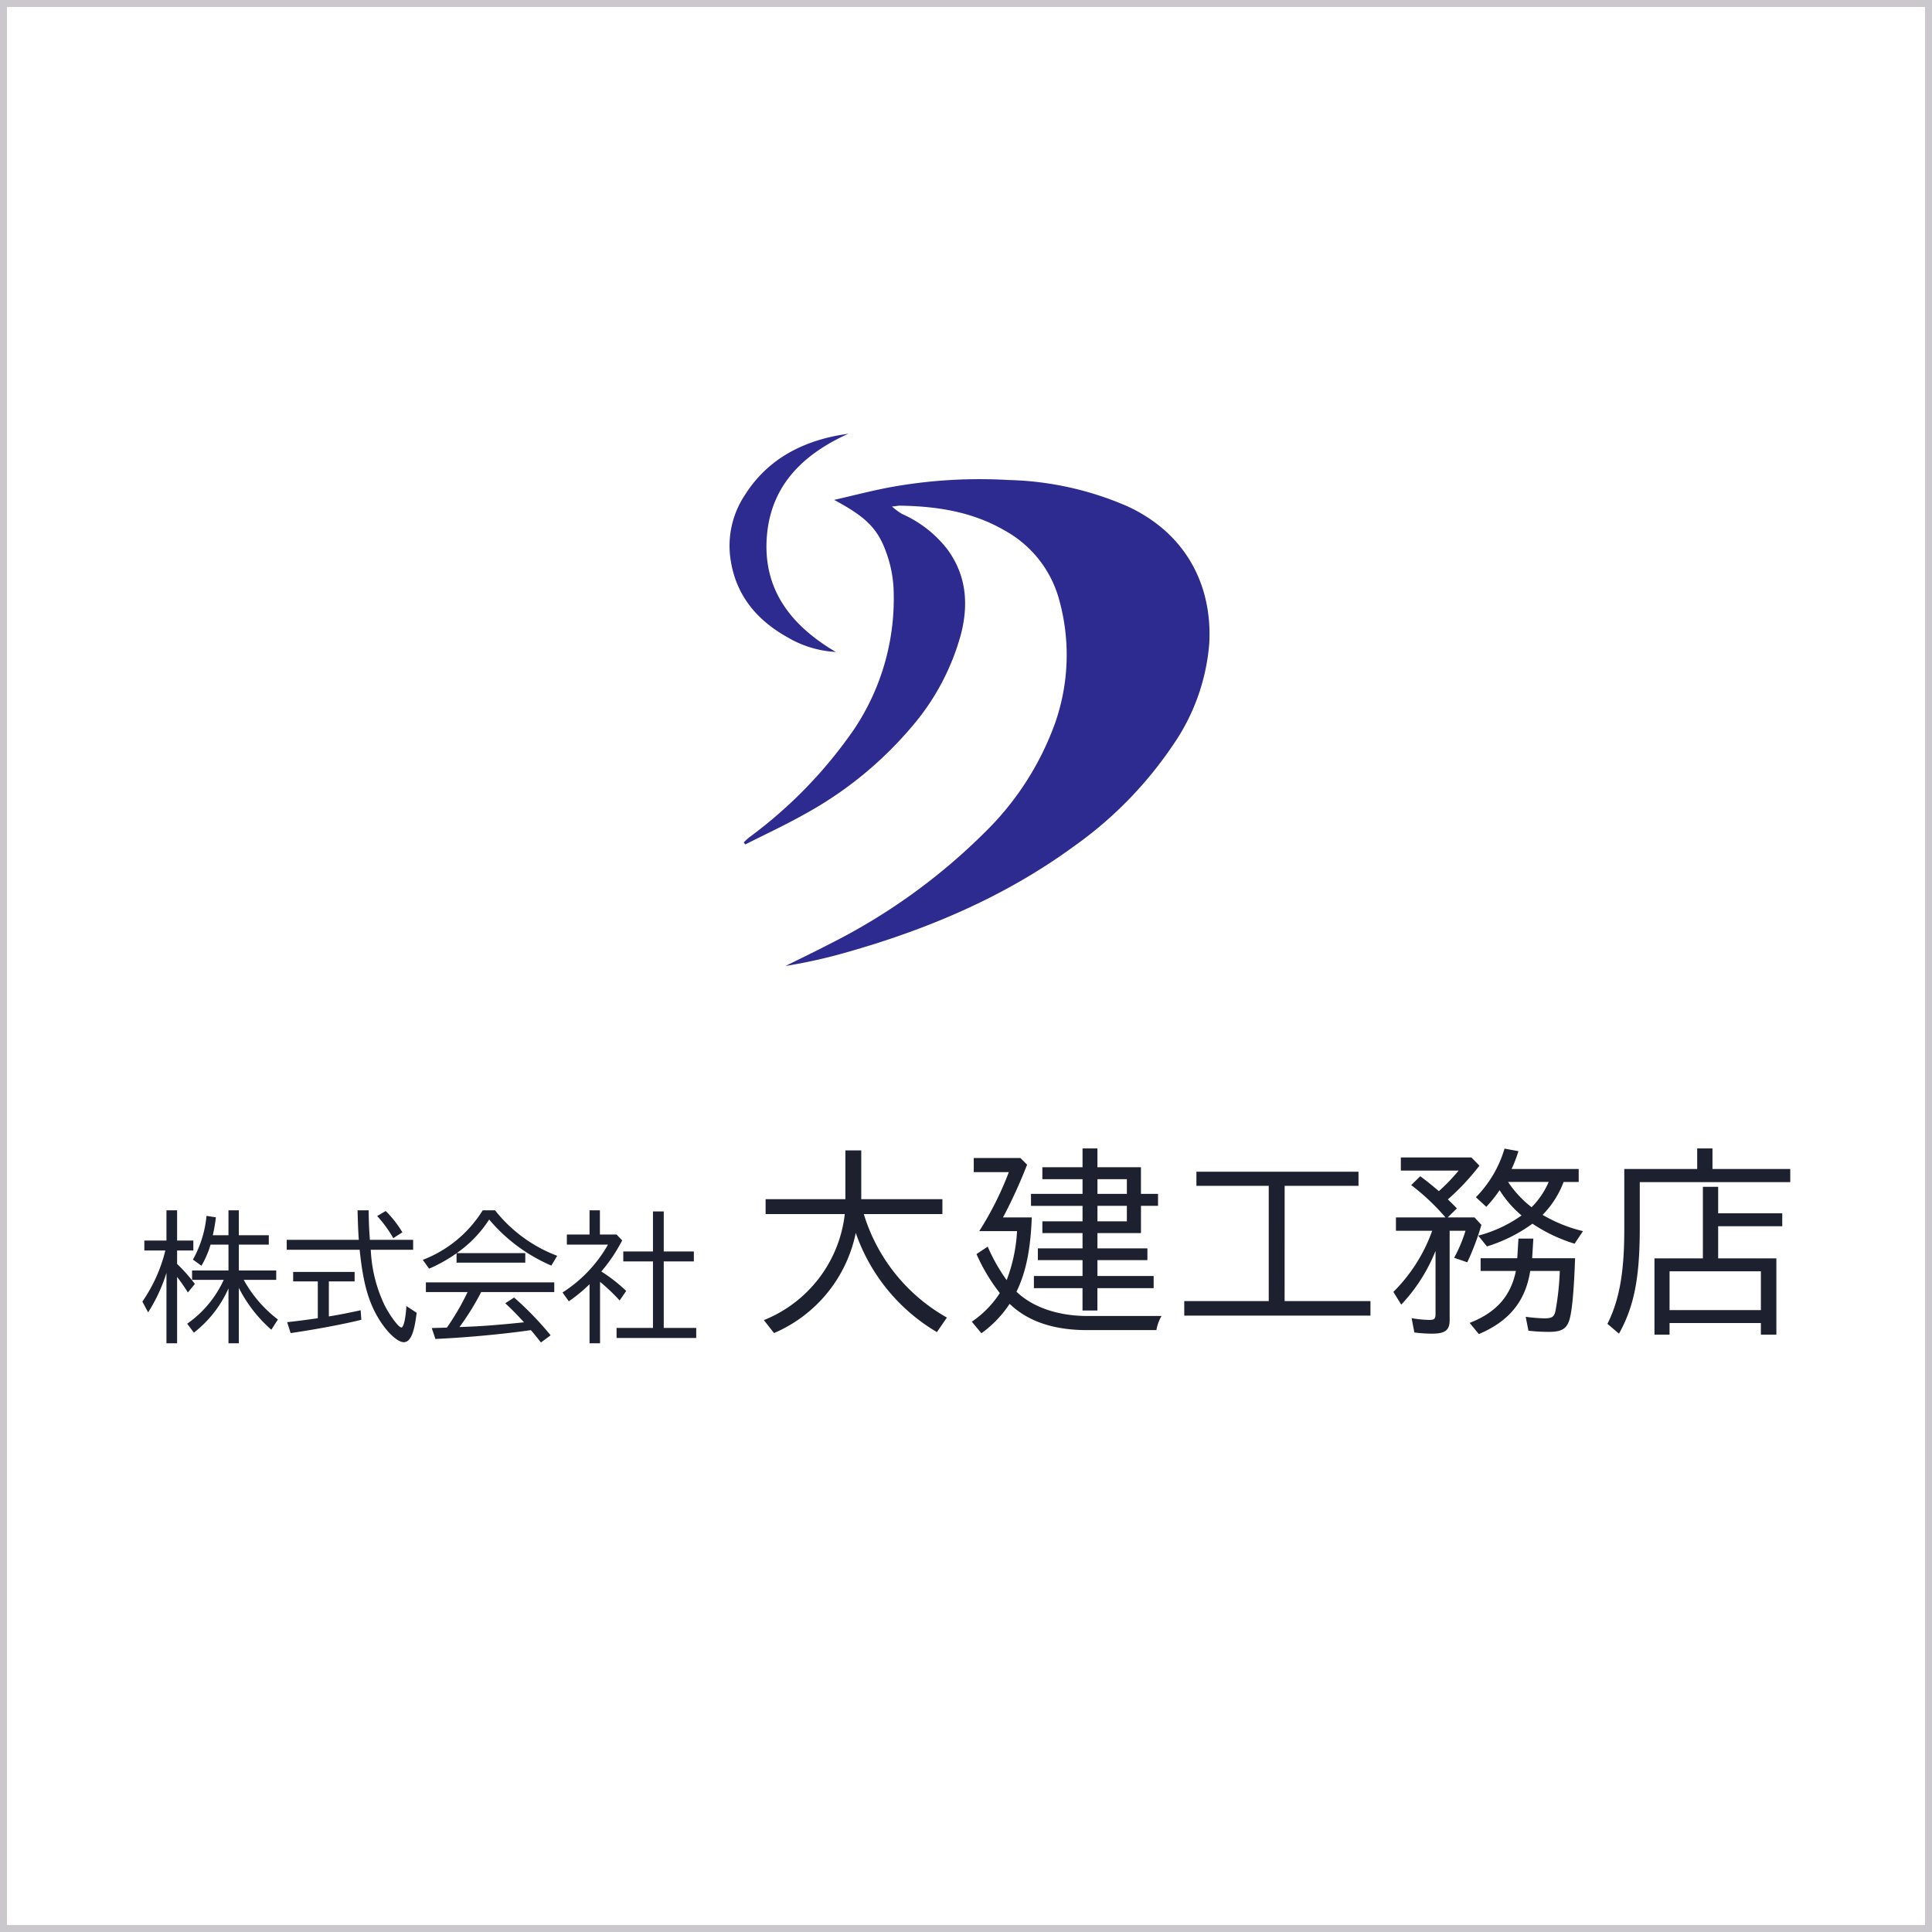
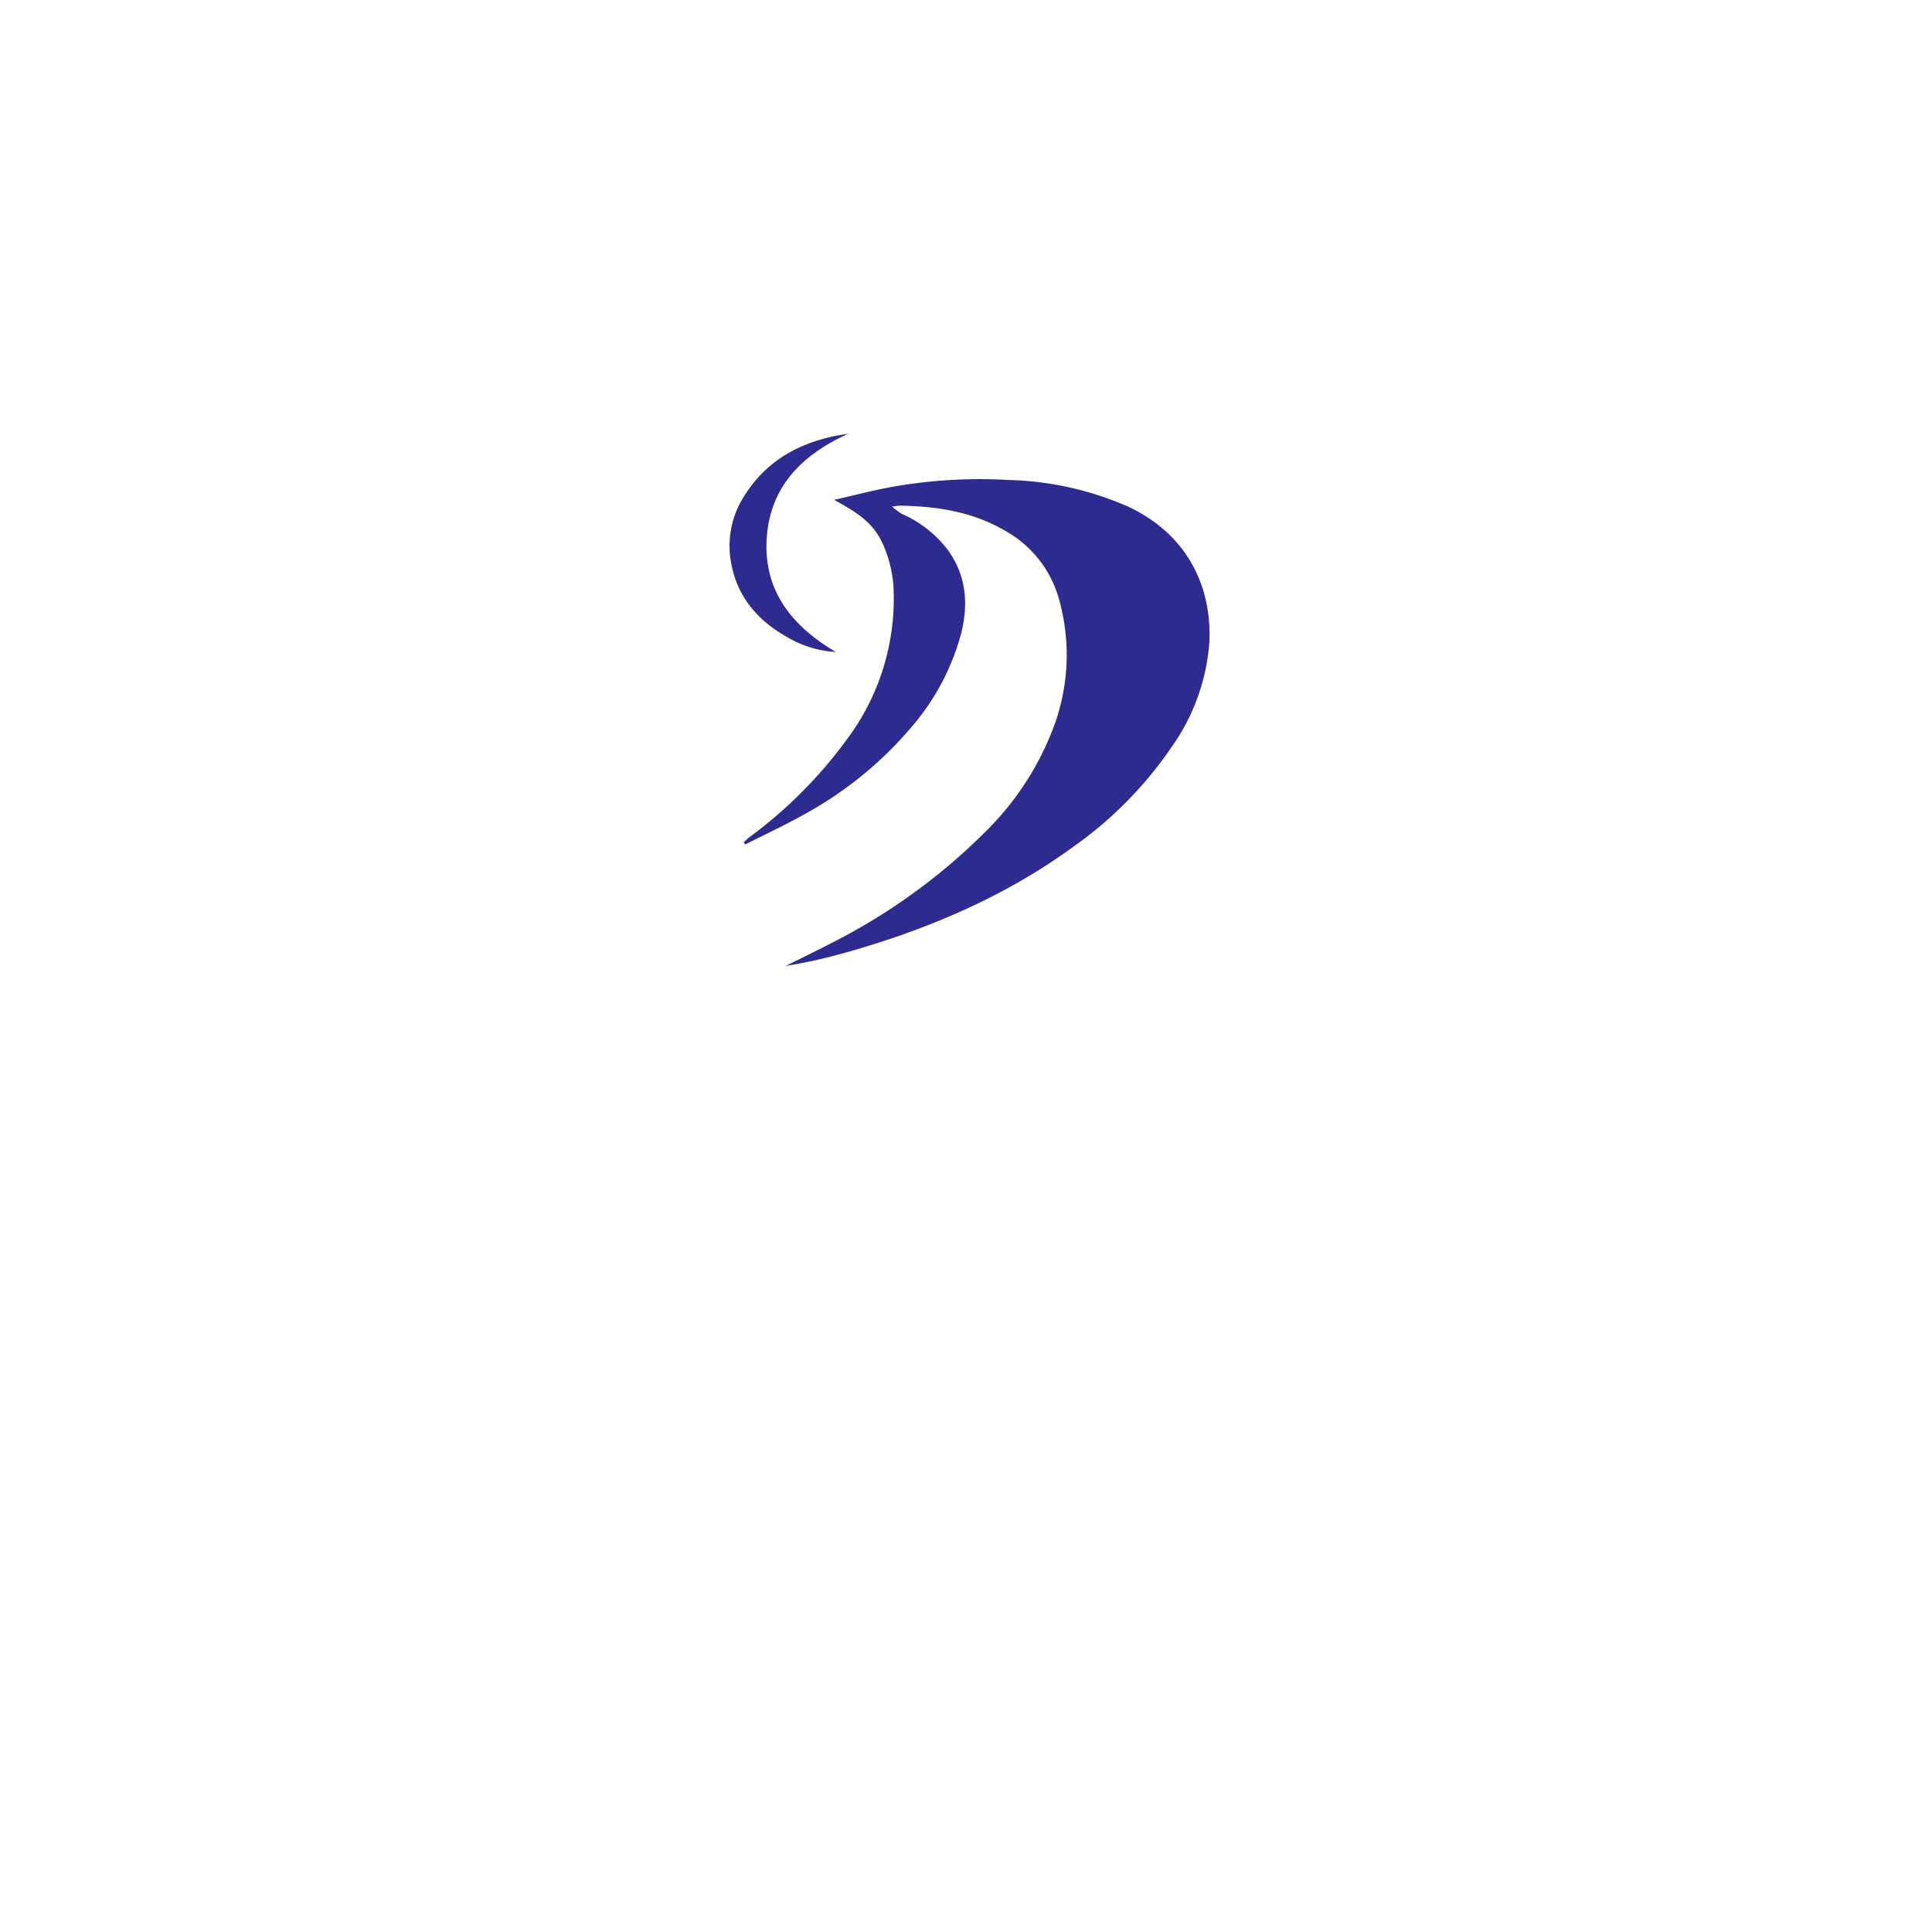
<svg xmlns="http://www.w3.org/2000/svg" width="276" height="276" viewBox="0 0 276 276">
-   <path fill="#fff" d="M0 0h276v276H0z" />
-   <path d="M1 1v274h274V1H1M0 0h276v276H0z" fill="#cac8cd" />
-   <path d="M134.628 173.44v-2.128h-11.592v-6.972h-2.268v6.972h-11.396v2.128h11.312a18.578 18.578 0 0 1-11.564 15.148l1.456 1.848a19.9 19.9 0 0 0 11.676-14.308 26.526 26.526 0 0 0 11.592 14.172l1.428-2.076A25.493 25.493 0 0 1 123.4 173.44zm8.652.476.2-.364a71.781 71.781 0 0 0 3.248-7.168l-.952-.952h-6.668v2.016h5.012a46.4 46.4 0 0 1-4.228 8.428h5.4a22.831 22.831 0 0 1-1.484 7 25.562 25.562 0 0 1-2.708-4.788l-1.6 1.064a25.736 25.736 0 0 0 3.332 5.572 14.284 14.284 0 0 1-4 4.088l1.368 1.652a16.053 16.053 0 0 0 4.032-4.2c2.632 2.52 6.3 3.752 11.088 3.752h9.88a6.027 6.027 0 0 1 .732-2.016h-10.556c-4.2 0-7.84-1.232-10.164-3.472 1.344-2.744 2.016-6.02 2.184-10.612zm13.5 2.24h6.216v-3.892h2.436v-1.708h-2.44v-3.808h-6.216v-2.688h-2.128v2.688h-5.74v1.708h5.74v2.1h-7.364v1.708h7.364v2.212h-5.74v1.68h5.74v2.184h-6.384v1.68h6.384v2.268H147.7v1.736h6.944v3.192h2.128v-3.192h8.036v-1.736h-8.032v-2.268h7.14v-1.68h-7.14zm0-1.68v-2.212h4.2v2.212zm0-3.92v-2.1h4.2v2.1zm26.74-1.148h10.552v-2.016h-23.156v2.016h10.332v16.464H169.18v2.072h26.6v-2.072h-12.264zm28.9 8.652a21.946 21.946 0 0 0 6.5-3.248 22.59 22.59 0 0 0 6.02 2.856l1.2-1.792a21.065 21.065 0 0 1-5.768-2.324 13.482 13.482 0 0 0 3-4.7h2.156V167h-9.588a20.241 20.241 0 0 0 .98-2.548l-1.988-.364a16.537 16.537 0 0 1-4.088 6.944l1.484 1.372a18.862 18.862 0 0 0 1.9-2.38 15.325 15.325 0 0 0 3.136 3.612 18.947 18.947 0 0 1-6.188 2.884zm8.82-9.212a11.582 11.582 0 0 1-2.44 3.612 15.14 15.14 0 0 1-3.36-3.612zm-16.164 18.872c0 .672-.168.84-.868.84a16.456 16.456 0 0 1-2.548-.252l.392 2.044a19.266 19.266 0 0 0 2.576.168c1.82 0 2.464-.5 2.464-1.932V175.82h2.268a20.667 20.667 0 0 1-1.624 3.864l1.876.644a36.181 36.181 0 0 0 2.016-5.348l-.98-1.064h-3.836l1.316-1.288c-.56-.588-.868-.868-1.288-1.288a34.078 34.078 0 0 0 4.508-4.816l-1.148-1.176h-10.08v1.876h8.26a26.874 26.874 0 0 1-2.828 2.94c-1.26-1.064-1.6-1.344-2.66-2.128L201.6 169.3a31.6 31.6 0 0 1 4.9 4.62h-7.08v1.9h5.18a23.337 23.337 0 0 1-5.544 8.736l1.12 1.82a24.27 24.27 0 0 0 4.9-7.672zm17.752-6.16a39.118 39.118 0 0 1-.616 5.712c-.2.868-.5 1.064-1.624 1.064a23.274 23.274 0 0 1-2.632-.224l.392 1.988a25.267 25.267 0 0 0 2.884.168c1.792 0 2.52-.392 2.94-1.624.392-1.176.672-4.116.84-8.9h-6.132l.168-2.8h-2.128l-.168 2.8h-5.236v1.82h5.04c-.728 3.584-2.828 5.964-6.608 7.42l1.316 1.6c4.34-1.848 6.664-4.7 7.336-9.016zM244.64 167v-2.94h-2.184V167H232.04v8.736c0 6.076-.728 10.052-2.408 13.384l1.652 1.4c2.128-3.808 2.94-7.84 2.968-14.7v-6.944h21.5V167zm.812 6.328v-3.78h-2.184v10.22h-6.916v10.892h2.156v-1.652h13.048v1.652h2.212v-10.892h-8.316v-4.592h9.156v-1.848zm-6.944 8.288h13.048v5.544h-13.048zM31.96 182.84a15.421 15.421 0 0 1-5.22 6.26l.96 1.28a16.54 16.54 0 0 0 4.94-6.32v7.84h1.48v-7.92a19.869 19.869 0 0 0 4.64 5.98l.94-1.46a18.11 18.11 0 0 1-4.88-5.66h4.64v-1.34h-5.34v-3.7h4.28v-1.34h-4.28v-3.56h-1.48v3.56H30.4a22.677 22.677 0 0 0 .44-2.56l-1.34-.2a15.81 15.81 0 0 1-1.94 6.24l1.22.88a13.47 13.47 0 0 0 1.3-3.02h2.56v3.7h-5.2v1.34zm-8.18 9.06h1.52v-9.48a25.294 25.294 0 0 1 1.54 2.22l1-1.22a24.1 24.1 0 0 0-2.54-2.86v-1.92h2.32v-1.42H25.3v-4.32h-1.52v4.32h-3.16v1.42h3a21.91 21.91 0 0 1-3.28 7.3l.82 1.54a23.246 23.246 0 0 0 2.62-5.64zm29.06-14.78c-.12-1.74-.14-2.18-.18-4.22h-1.58c.04 1.64.1 3.24.18 4.22h-10.3v1.42h10.42c.5 4.86 1.28 7.58 2.9 10.14 1.16 1.8 2.56 3.06 3.4 3.06.94 0 1.5-1.28 1.84-4.2l-1.46-.96c-.12 1.82-.4 3.06-.72 3.06-.38 0-1.56-1.56-2.38-3.14a20.371 20.371 0 0 1-1.98-7.72l-.02-.24h6.06v-1.42zm-5.86 5.94h3.68v-1.36h-8.78v1.36h3.52v5.26c-2.46.34-2.9.4-4.38.56l.5 1.56c3.46-.5 7.52-1.26 10.1-1.9l-.1-1.36c-1.54.34-3.14.66-4.54.88zm10.5-7.02A15.368 15.368 0 0 0 55.1 173l-1.22.72a17.219 17.219 0 0 1 2.3 3.16zm7.76 2.98a17.244 17.244 0 0 0 4.64-4.8 24.064 24.064 0 0 0 8.88 6.58l.84-1.4a20.515 20.515 0 0 1-8.88-6.5h-1.76a17.41 17.41 0 0 1-8.56 7.08l.9 1.26a21.745 21.745 0 0 0 3.92-2.2v1.34h9.82v-1.36zm13.94 5.56v-1.38H60.84v1.38h5.96l-.04.08a35.179 35.179 0 0 1-2.92 5l-.78.02c-.58.02-.58.02-1.38.04l.52 1.56c4.42-.2 9.6-.68 13.64-1.26.42.48.72.86 1.44 1.76l1.38-1.02a44.916 44.916 0 0 0-5.22-5.4l-1.26.82c1.06 1 1.38 1.32 2.68 2.72-2.62.28-5.24.5-7.26.6l-1.96.08a36.9 36.9 0 0 0 3.1-5zm8.9-8.22H85.7v-3.46h-1.48v3.46h-3.24v1.44h5.88a19.517 19.517 0 0 1-6.5 6.84l.9 1.26a21.864 21.864 0 0 0 2.96-2.44v8.44h1.5v-8.78a27.14 27.14 0 0 1 2.8 2.66l.94-1.36a23 23 0 0 0-3.56-2.78 23 23 0 0 0 2.98-4.44zm5.2 2.42h-4.24v1.42h4.24v9.5h-5.2v1.44h11.38v-1.44h-4.64v-9.5h4.3v-1.42h-4.3v-5.72h-1.54z" fill="#1d202f" />
+   <path fill="#fff" d="M0 0h276v276H0" />
  <g fill="#2e2b90" fill-rule="evenodd">
    <path d="M121.218 61.951c-6.584 2.966-11.229 7.519-11.689 15.009s3.67 12.525 9.871 16.176a15.137 15.137 0 0 1-6.863-2.073c-4.525-2.519-7.535-6.171-8.217-11.467a13.112 13.112 0 0 1 2.1-8.892c2.979-4.7 7.412-7.272 12.767-8.4.671-.14 1.354-.235 2.031-.353" />
    <path d="M119.162 71.413c2.683-.612 5.35-1.312 8.053-1.817a71.3 71.3 0 0 1 16.878-1.024 45.143 45.143 0 0 1 17.1 3.815c8.432 3.967 12.014 11.455 11.557 19.554a29.563 29.563 0 0 1-5.279 14.637 56.091 56.091 0 0 1-14.108 14.364c-9.862 7.2-20.916 11.858-32.593 15.154a74.865 74.865 0 0 1-8.553 1.9c2.1-1.046 4.221-2.057 6.3-3.144a85.822 85.822 0 0 0 22.226-16 41.408 41.408 0 0 0 10-15.6 29.44 29.44 0 0 0 .534-17.69 16.092 16.092 0 0 0-7.752-9.775c-4.609-2.685-9.669-3.465-14.926-3.547-.367-.005-.418.056-1.169.119a9.767 9.767 0 0 0 1.416 1.054 16.757 16.757 0 0 1 6.484 5.05c2.7 3.666 3.051 7.741 1.981 12.022a33.867 33.867 0 0 1-7.174 13.47 53.882 53.882 0 0 1-15.221 12.37c-2.752 1.55-5.628 2.881-8.448 4.311l-.22-.291a10 10 0 0 1 .751-.7 64.845 64.845 0 0 0 15.095-15.587 33.533 33.533 0 0 0 5.557-19.992 17.534 17.534 0 0 0-1.071-5.214c-1.25-3.49-3.053-5.089-7.418-7.439" />
  </g>
</svg>